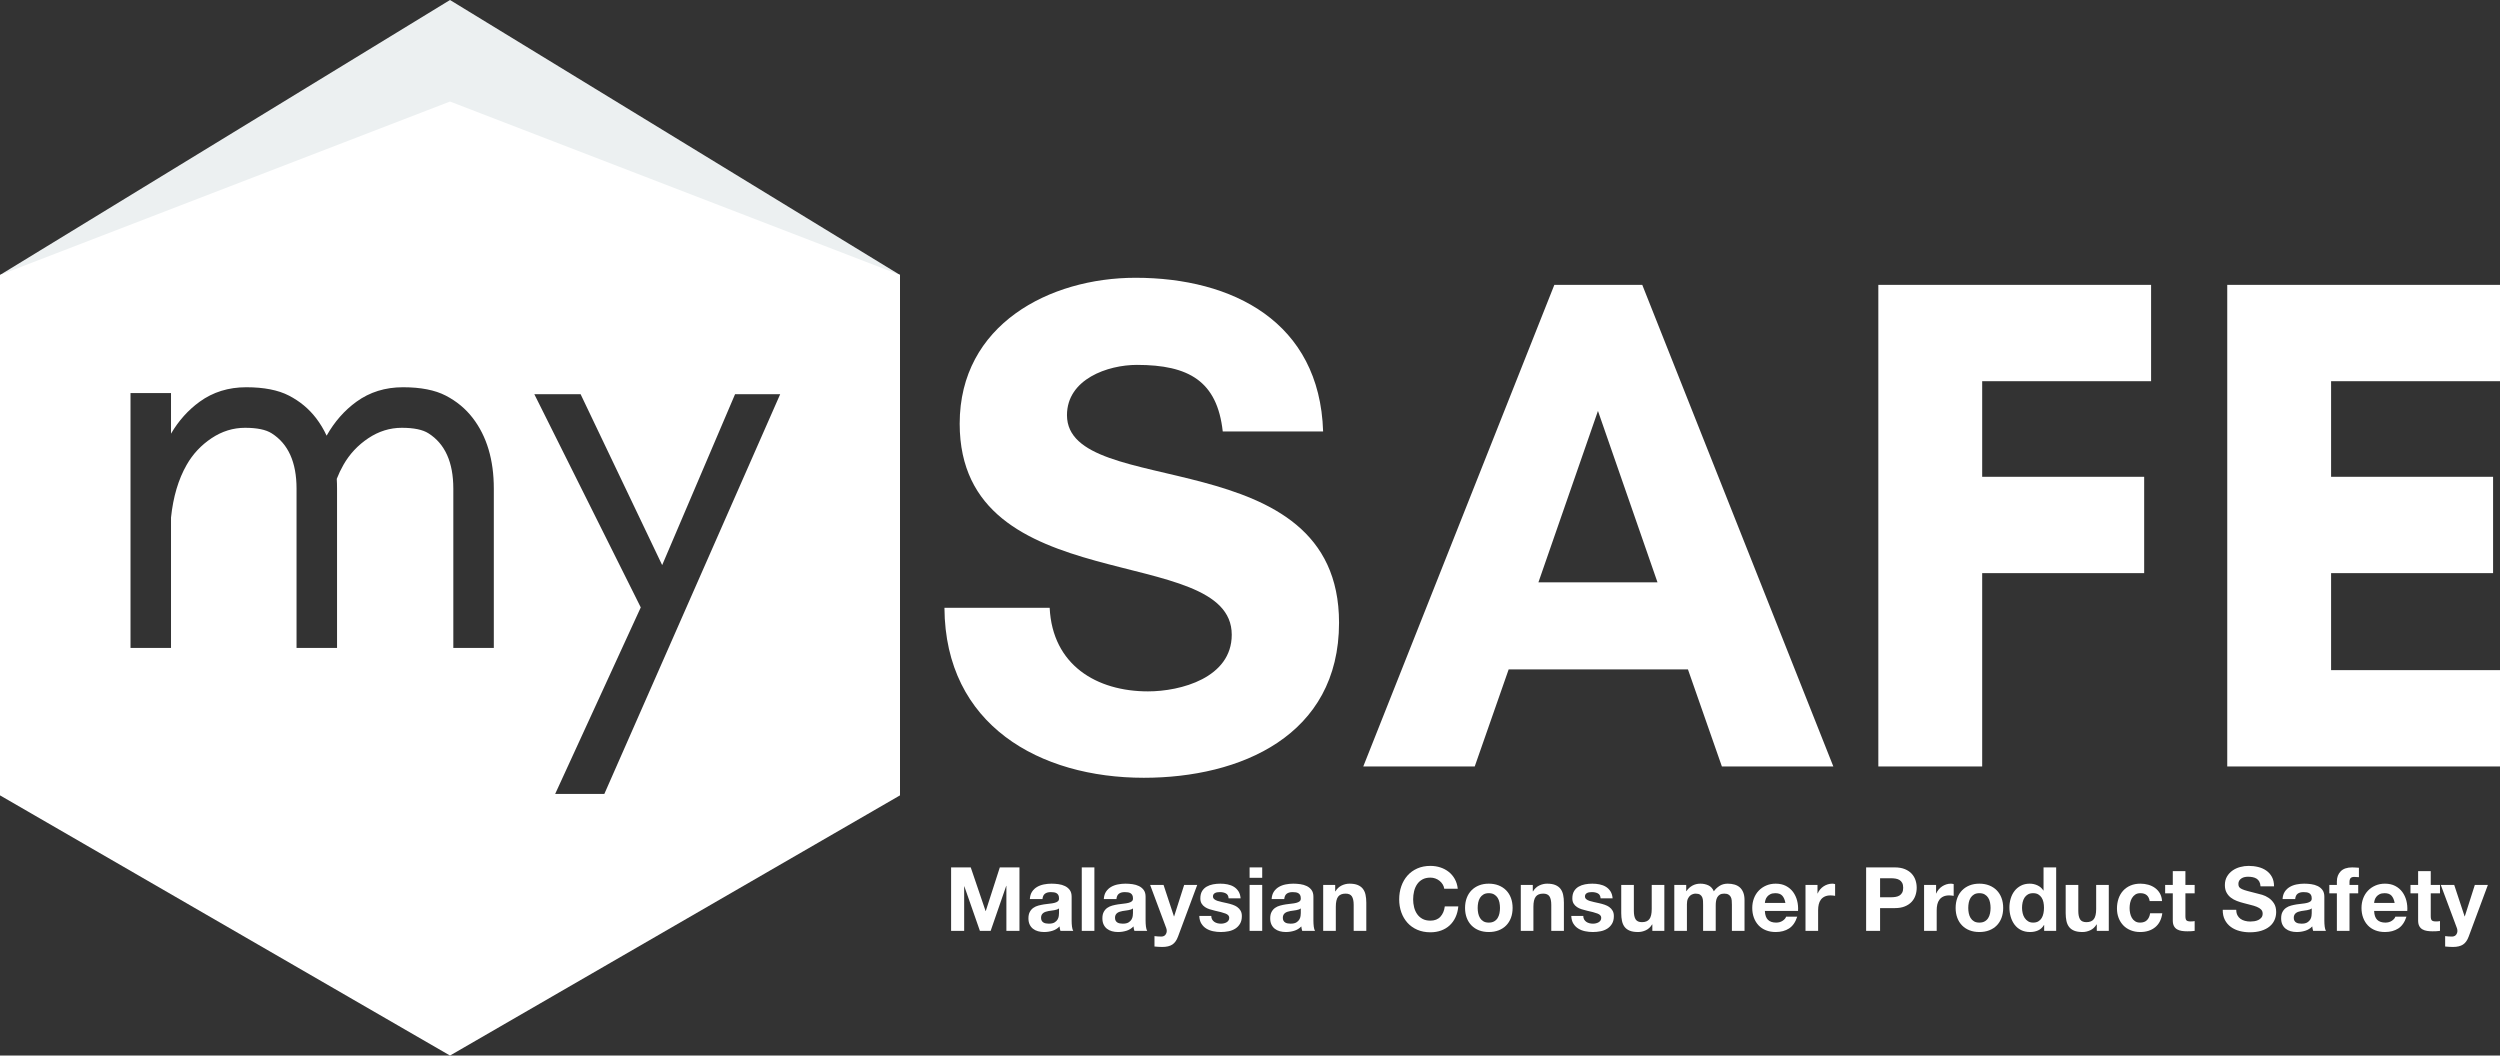
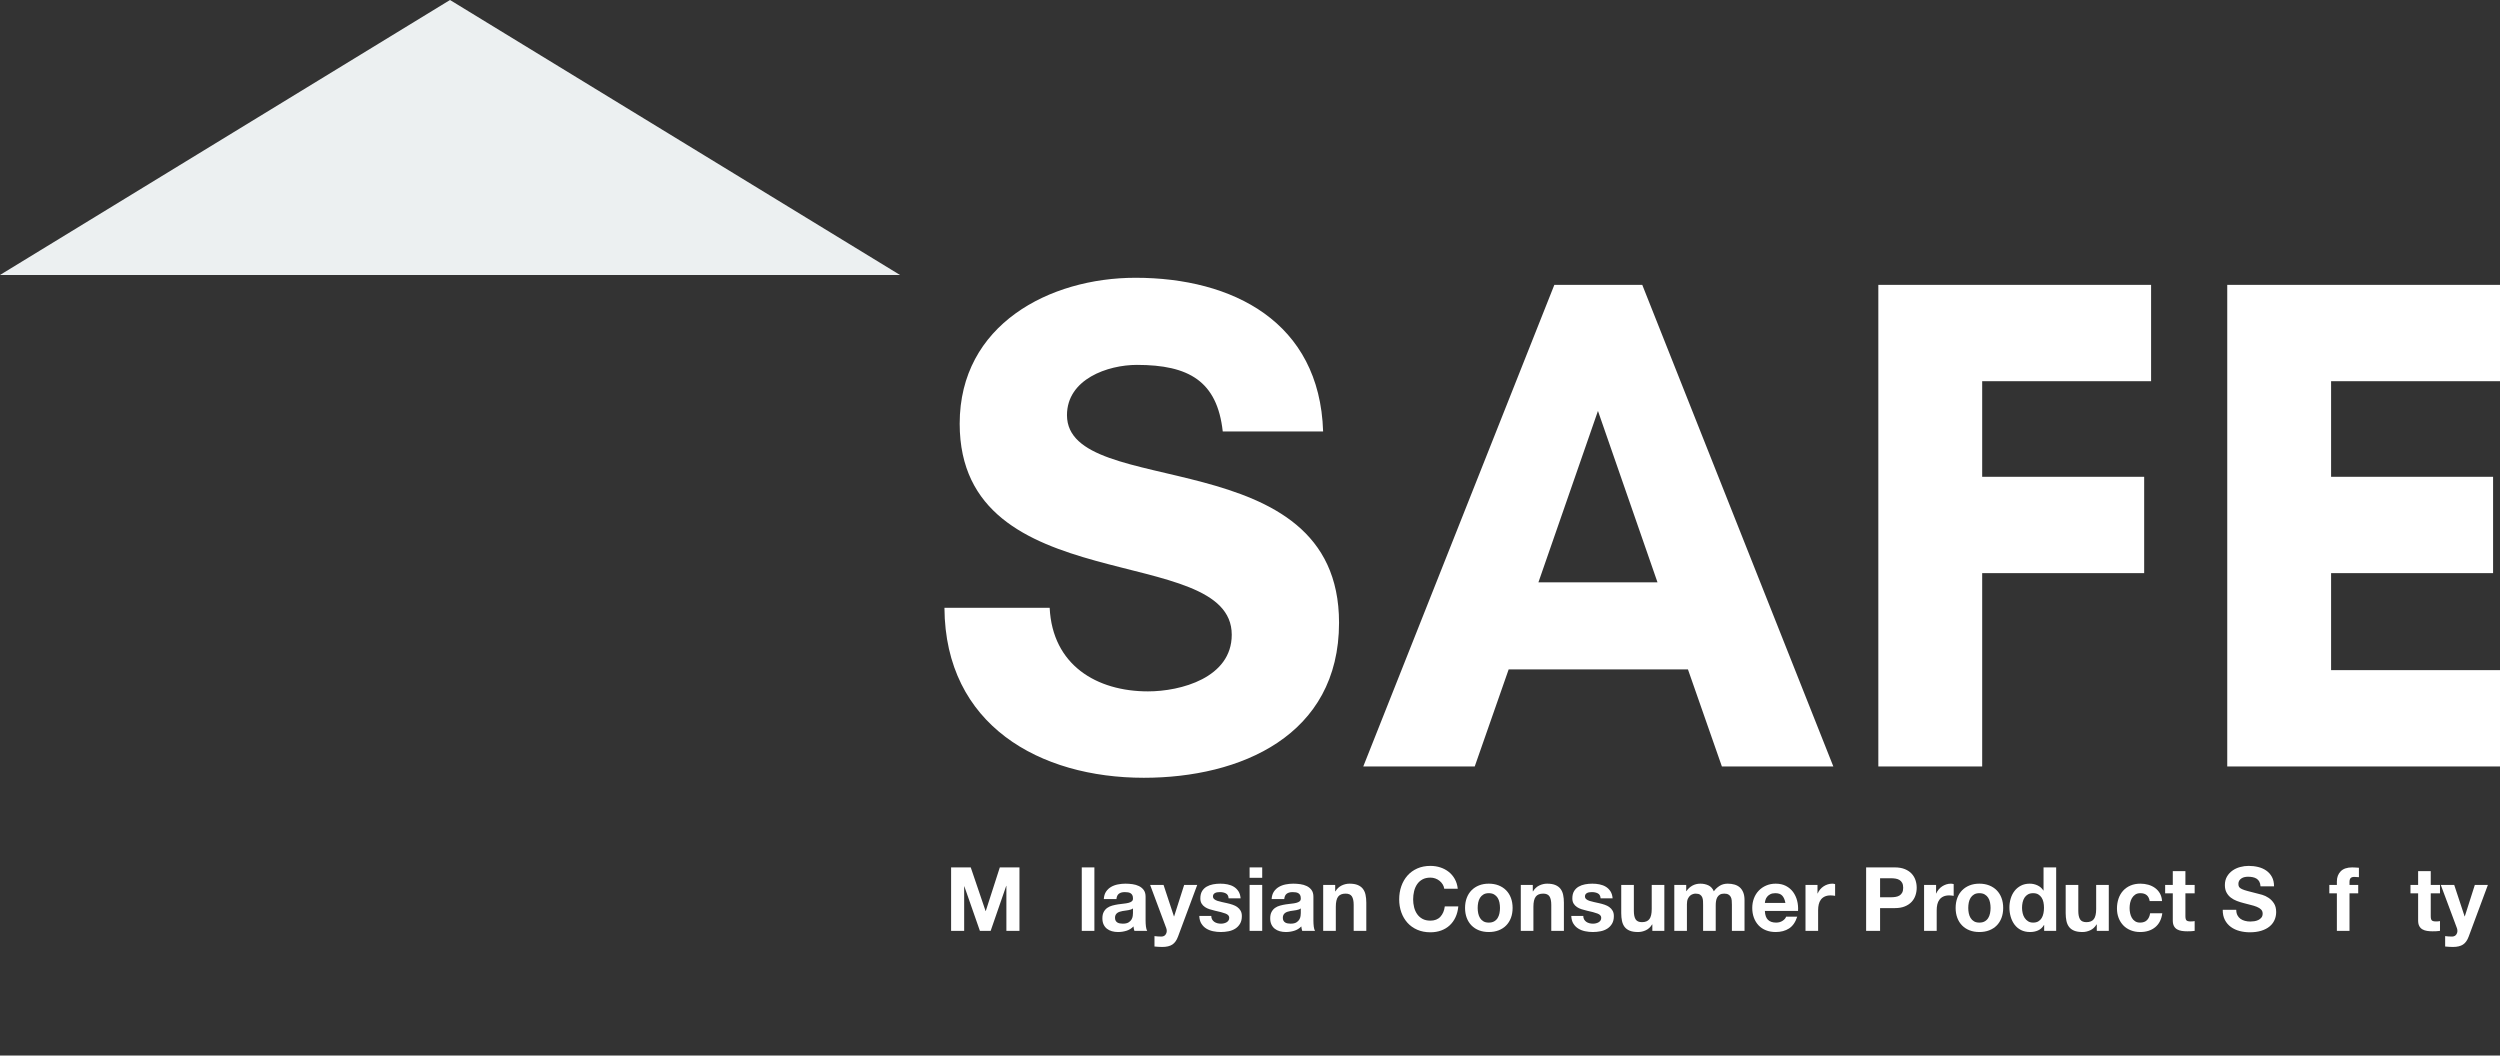
<svg xmlns="http://www.w3.org/2000/svg" width="225px" height="95px" viewBox="0 0 225 95" version="1.1">
  <rect x="0" y="0" width="225" height="95" fill="#333333" stroke="none" />
  <title>mysafe-short-dark</title>
  <g id="mysafe-short-dark" stroke="none" stroke-width="1" fill="none" fill-rule="evenodd">
    <g id="logo-1">
      <path d="M103.318,62.224 C98.707,62.224 94.72,59.865 94.47,54.703 L85,54.703 C85.062,65.283 93.598,70 102.944,70 C111.604,70 120.514,66.239 120.514,56.041 C120.514,39.533 96.028,45.078 96.028,37.365 C96.028,34.115 99.704,32.84 102.321,32.84 C106.994,32.84 109.548,34.306 110.047,38.831 L119.081,38.831 C118.769,28.952 110.919,25 102.196,25 C94.47,25 86.371,29.207 86.371,38.13 C86.371,54.129 110.857,48.711 110.857,57.125 C110.857,61.013 106.246,62.224 103.318,62.224 Z M149.174,52.408 L143.816,36.983 L138.458,52.408 L149.174,52.408 Z M165,68.98 L154.969,68.98 L151.916,60.248 L135.779,60.248 L132.726,68.98 L122.695,68.98 L139.891,25.637 L147.804,25.637 L165,68.98 Z M192.975,51.579 L192.975,42.911 L178.396,42.911 L178.396,34.306 L193.598,34.306 L193.598,25.637 L169.05,25.637 L169.05,68.98 L178.396,68.98 L178.396,51.579 L192.975,51.579 Z M225,60.312 L209.798,60.312 L209.798,51.579 L224.377,51.579 L224.377,42.911 L209.798,42.911 L209.798,34.306 L225,34.306 L225,25.637 L200.452,25.637 L200.452,68.98 L225,68.98 L225,60.312 Z" id="mySAFE-Copy-2" fill="#FFFFFF" />
      <g id="Group-5">
        <polygon id="Polygon" fill="#ECF0F1" points="40.5 0 81 24.748 0 24.748" />
-         <path d="M40.5,9.138 L81,24.748 L81,71.583 L40.5,95 L0,71.583 L0,24.748 L40.5,9.138 Z M52.254,35.478 L48.089,35.478 L57.669,54.667 L49.963,71.457 L54.389,71.457 L70.217,35.478 L66.156,35.478 L59.595,50.86 L52.254,35.478 Z M36.27,34.852 C34.673,34.852 33.276,35.287 32.078,36.156 C30.996,36.942 30.102,37.96 29.396,39.211 C29.131,38.637 28.811,38.106 28.434,37.616 C27.791,36.782 26.984,36.112 26.012,35.608 C25.041,35.104 23.756,34.852 22.16,34.852 C20.563,34.852 19.166,35.287 17.968,36.156 C16.938,36.903 16.079,37.861 15.391,39.03 L15.391,35.374 L11.746,35.374 L11.746,58.317 L15.391,58.317 L15.391,46.579 C15.586,44.72 16.054,43.14 16.797,41.84 C17.352,40.866 18.098,40.067 19.036,39.441 C19.973,38.815 20.979,38.502 22.055,38.502 C23.131,38.502 23.93,38.667 24.45,38.998 C25.943,39.944 26.689,41.604 26.689,43.977 L26.689,58.317 L30.334,58.317 L30.334,43.977 C30.334,43.677 30.326,43.383 30.309,43.096 C30.483,42.652 30.682,42.233 30.907,41.84 C31.462,40.866 32.208,40.067 33.146,39.441 C34.083,38.815 35.089,38.502 36.165,38.502 C37.242,38.502 38.04,38.667 38.561,38.998 C40.053,39.944 40.799,41.604 40.799,43.977 L40.799,58.317 L44.444,58.317 L44.444,43.977 C44.444,41.382 43.811,39.262 42.544,37.616 C41.902,36.782 41.094,36.112 40.123,35.608 C39.151,35.104 37.866,34.852 36.27,34.852 Z" id="Combined-Shape" fill="#FFFFFF" />
        <g id="Group-4" transform="translate(11.746, 34.696)" />
      </g>
      <g id="Malaysian-Consumer-P" transform="translate(85.599, 77.93)" fill="#FFFFFF" fill-rule="nonzero">
        <polygon id="Path" points="0 0.136 0 5.848 1.176 5.848 1.176 1.84 1.192 1.84 2.592 5.848 3.56 5.848 4.96 1.8 4.976 1.8 4.976 5.848 6.152 5.848 6.152 0.136 4.384 0.136 3.12 4.064 3.104 4.064 1.768 0.136" />
-         <path d="M7.088,2.984 C7.104,2.717 7.171,2.496 7.288,2.32 C7.405,2.144 7.555,2.003 7.736,1.896 C7.917,1.789 8.121,1.713 8.348,1.668 C8.575,1.623 8.803,1.6 9.032,1.6 C9.24,1.6 9.451,1.615 9.664,1.644 C9.877,1.673 10.072,1.731 10.248,1.816 C10.424,1.901 10.568,2.02 10.68,2.172 C10.792,2.324 10.848,2.525 10.848,2.776 L10.848,4.928 C10.848,5.115 10.859,5.293 10.88,5.464 C10.901,5.635 10.939,5.763 10.992,5.848 L9.84,5.848 C9.819,5.784 9.801,5.719 9.788,5.652 C9.775,5.585 9.765,5.517 9.76,5.448 C9.579,5.635 9.365,5.765 9.12,5.84 C8.875,5.915 8.624,5.952 8.368,5.952 C8.171,5.952 7.987,5.928 7.816,5.88 C7.645,5.832 7.496,5.757 7.368,5.656 C7.24,5.555 7.14,5.427 7.068,5.272 C6.996,5.117 6.96,4.933 6.96,4.72 C6.96,4.485 7.001,4.292 7.084,4.14 C7.167,3.988 7.273,3.867 7.404,3.776 C7.535,3.685 7.684,3.617 7.852,3.572 C8.02,3.527 8.189,3.491 8.36,3.464 C8.531,3.437 8.699,3.416 8.864,3.4 C9.029,3.384 9.176,3.36 9.304,3.328 C9.432,3.296 9.533,3.249 9.608,3.188 C9.683,3.127 9.717,3.037 9.712,2.92 C9.712,2.797 9.692,2.7 9.652,2.628 C9.612,2.556 9.559,2.5 9.492,2.46 C9.425,2.42 9.348,2.393 9.26,2.38 C9.172,2.367 9.077,2.36 8.976,2.36 C8.752,2.36 8.576,2.408 8.448,2.504 C8.32,2.6 8.245,2.76 8.224,2.984 L7.088,2.984 Z M9.712,3.824 C9.664,3.867 9.604,3.9 9.532,3.924 C9.46,3.948 9.383,3.968 9.3,3.984 C9.217,4 9.131,4.013 9.04,4.024 C8.949,4.035 8.859,4.048 8.768,4.064 C8.683,4.08 8.599,4.101 8.516,4.128 C8.433,4.155 8.361,4.191 8.3,4.236 C8.239,4.281 8.189,4.339 8.152,4.408 C8.115,4.477 8.096,4.565 8.096,4.672 C8.096,4.773 8.115,4.859 8.152,4.928 C8.189,4.997 8.24,5.052 8.304,5.092 C8.368,5.132 8.443,5.16 8.528,5.176 C8.613,5.192 8.701,5.2 8.792,5.2 C9.016,5.2 9.189,5.163 9.312,5.088 C9.435,5.013 9.525,4.924 9.584,4.82 C9.643,4.716 9.679,4.611 9.692,4.504 C9.705,4.397 9.712,4.312 9.712,4.248 L9.712,3.824 Z" id="Shape" />
        <polygon id="Path" points="11.76 0.136 11.76 5.848 12.896 5.848 12.896 0.136" />
        <path d="M13.744,2.984 C13.76,2.717 13.827,2.496 13.944,2.32 C14.061,2.144 14.211,2.003 14.392,1.896 C14.573,1.789 14.777,1.713 15.004,1.668 C15.231,1.623 15.459,1.6 15.688,1.6 C15.896,1.6 16.107,1.615 16.32,1.644 C16.533,1.673 16.728,1.731 16.904,1.816 C17.08,1.901 17.224,2.02 17.336,2.172 C17.448,2.324 17.504,2.525 17.504,2.776 L17.504,4.928 C17.504,5.115 17.515,5.293 17.536,5.464 C17.557,5.635 17.595,5.763 17.648,5.848 L16.496,5.848 C16.475,5.784 16.457,5.719 16.444,5.652 C16.431,5.585 16.421,5.517 16.416,5.448 C16.235,5.635 16.021,5.765 15.776,5.84 C15.531,5.915 15.28,5.952 15.024,5.952 C14.827,5.952 14.643,5.928 14.472,5.88 C14.301,5.832 14.152,5.757 14.024,5.656 C13.896,5.555 13.796,5.427 13.724,5.272 C13.652,5.117 13.616,4.933 13.616,4.72 C13.616,4.485 13.657,4.292 13.74,4.14 C13.823,3.988 13.929,3.867 14.06,3.776 C14.191,3.685 14.34,3.617 14.508,3.572 C14.676,3.527 14.845,3.491 15.016,3.464 C15.187,3.437 15.355,3.416 15.52,3.4 C15.685,3.384 15.832,3.36 15.96,3.328 C16.088,3.296 16.189,3.249 16.264,3.188 C16.339,3.127 16.373,3.037 16.368,2.92 C16.368,2.797 16.348,2.7 16.308,2.628 C16.268,2.556 16.215,2.5 16.148,2.46 C16.081,2.42 16.004,2.393 15.916,2.38 C15.828,2.367 15.733,2.36 15.632,2.36 C15.408,2.36 15.232,2.408 15.104,2.504 C14.976,2.6 14.901,2.76 14.88,2.984 L13.744,2.984 Z M16.368,3.824 C16.32,3.867 16.26,3.9 16.188,3.924 C16.116,3.948 16.039,3.968 15.956,3.984 C15.873,4 15.787,4.013 15.696,4.024 C15.605,4.035 15.515,4.048 15.424,4.064 C15.339,4.08 15.255,4.101 15.172,4.128 C15.089,4.155 15.017,4.191 14.956,4.236 C14.895,4.281 14.845,4.339 14.808,4.408 C14.771,4.477 14.752,4.565 14.752,4.672 C14.752,4.773 14.771,4.859 14.808,4.928 C14.845,4.997 14.896,5.052 14.96,5.092 C15.024,5.132 15.099,5.16 15.184,5.176 C15.269,5.192 15.357,5.2 15.448,5.2 C15.672,5.2 15.845,5.163 15.968,5.088 C16.091,5.013 16.181,4.924 16.24,4.82 C16.299,4.716 16.335,4.611 16.348,4.504 C16.361,4.397 16.368,4.312 16.368,4.248 L16.368,3.824 Z" id="Shape" />
        <path d="M20.424,6.36 L22.152,1.712 L20.976,1.712 L20.072,4.544 L20.056,4.544 L19.12,1.712 L17.912,1.712 L19.36,5.592 C19.392,5.672 19.408,5.757 19.408,5.848 C19.408,5.971 19.372,6.083 19.3,6.184 C19.228,6.285 19.117,6.344 18.968,6.36 C18.856,6.365 18.744,6.363 18.632,6.352 C18.52,6.341 18.411,6.331 18.304,6.32 L18.304,7.256 C18.421,7.267 18.537,7.276 18.652,7.284 C18.767,7.292 18.883,7.296 19,7.296 C19.389,7.296 19.693,7.224 19.912,7.08 C20.131,6.936 20.301,6.696 20.424,6.36 Z" id="Path" />
        <path d="M23.416,4.504 L22.336,4.504 C22.347,4.781 22.409,5.012 22.524,5.196 C22.639,5.38 22.785,5.528 22.964,5.64 C23.143,5.752 23.347,5.832 23.576,5.88 C23.805,5.928 24.04,5.952 24.28,5.952 C24.515,5.952 24.745,5.929 24.972,5.884 C25.199,5.839 25.4,5.76 25.576,5.648 C25.752,5.536 25.895,5.388 26.004,5.204 C26.113,5.02 26.168,4.792 26.168,4.52 C26.168,4.328 26.131,4.167 26.056,4.036 C25.981,3.905 25.883,3.796 25.76,3.708 C25.637,3.62 25.497,3.549 25.34,3.496 C25.183,3.443 25.021,3.397 24.856,3.36 C24.696,3.323 24.539,3.288 24.384,3.256 C24.229,3.224 24.092,3.188 23.972,3.148 C23.852,3.108 23.755,3.056 23.68,2.992 C23.605,2.928 23.568,2.845 23.568,2.744 C23.568,2.659 23.589,2.591 23.632,2.54 C23.675,2.489 23.727,2.451 23.788,2.424 C23.849,2.397 23.917,2.38 23.992,2.372 C24.067,2.364 24.136,2.36 24.2,2.36 C24.403,2.36 24.579,2.399 24.728,2.476 C24.877,2.553 24.96,2.701 24.976,2.92 L26.056,2.92 C26.035,2.664 25.969,2.452 25.86,2.284 C25.751,2.116 25.613,1.981 25.448,1.88 C25.283,1.779 25.095,1.707 24.884,1.664 C24.673,1.621 24.456,1.6 24.232,1.6 C24.008,1.6 23.789,1.62 23.576,1.66 C23.363,1.7 23.171,1.769 23,1.868 C22.829,1.967 22.692,2.101 22.588,2.272 C22.484,2.443 22.432,2.661 22.432,2.928 C22.432,3.109 22.469,3.263 22.544,3.388 C22.619,3.513 22.717,3.617 22.84,3.7 C22.963,3.783 23.103,3.849 23.26,3.9 C23.417,3.951 23.579,3.995 23.744,4.032 C24.149,4.117 24.465,4.203 24.692,4.288 C24.919,4.373 25.032,4.501 25.032,4.672 C25.032,4.773 25.008,4.857 24.96,4.924 C24.912,4.991 24.852,5.044 24.78,5.084 C24.708,5.124 24.628,5.153 24.54,5.172 C24.452,5.191 24.368,5.2 24.288,5.2 C24.176,5.2 24.068,5.187 23.964,5.16 C23.86,5.133 23.768,5.092 23.688,5.036 C23.608,4.98 23.543,4.908 23.492,4.82 C23.441,4.732 23.416,4.627 23.416,4.504 Z" id="Path" />
        <path d="M28,1.072 L28,0.136 L26.864,0.136 L26.864,1.072 L28,1.072 Z M26.864,1.712 L26.864,5.848 L28,5.848 L28,1.712 L26.864,1.712 Z" id="Shape" />
        <path d="M28.848,2.984 C28.864,2.717 28.931,2.496 29.048,2.32 C29.165,2.144 29.315,2.003 29.496,1.896 C29.677,1.789 29.881,1.713 30.108,1.668 C30.335,1.623 30.563,1.6 30.792,1.6 C31,1.6 31.211,1.615 31.424,1.644 C31.637,1.673 31.832,1.731 32.008,1.816 C32.184,1.901 32.328,2.02 32.44,2.172 C32.552,2.324 32.608,2.525 32.608,2.776 L32.608,4.928 C32.608,5.115 32.619,5.293 32.64,5.464 C32.661,5.635 32.699,5.763 32.752,5.848 L31.6,5.848 C31.579,5.784 31.561,5.719 31.548,5.652 C31.535,5.585 31.525,5.517 31.52,5.448 C31.339,5.635 31.125,5.765 30.88,5.84 C30.635,5.915 30.384,5.952 30.128,5.952 C29.931,5.952 29.747,5.928 29.576,5.88 C29.405,5.832 29.256,5.757 29.128,5.656 C29,5.555 28.9,5.427 28.828,5.272 C28.756,5.117 28.72,4.933 28.72,4.72 C28.72,4.485 28.761,4.292 28.844,4.14 C28.927,3.988 29.033,3.867 29.164,3.776 C29.295,3.685 29.444,3.617 29.612,3.572 C29.78,3.527 29.949,3.491 30.12,3.464 C30.291,3.437 30.459,3.416 30.624,3.4 C30.789,3.384 30.936,3.36 31.064,3.328 C31.192,3.296 31.293,3.249 31.368,3.188 C31.443,3.127 31.477,3.037 31.472,2.92 C31.472,2.797 31.452,2.7 31.412,2.628 C31.372,2.556 31.319,2.5 31.252,2.46 C31.185,2.42 31.108,2.393 31.02,2.38 C30.932,2.367 30.837,2.36 30.736,2.36 C30.512,2.36 30.336,2.408 30.208,2.504 C30.08,2.6 30.005,2.76 29.984,2.984 L28.848,2.984 Z M31.472,3.824 C31.424,3.867 31.364,3.9 31.292,3.924 C31.22,3.948 31.143,3.968 31.06,3.984 C30.977,4 30.891,4.013 30.8,4.024 C30.709,4.035 30.619,4.048 30.528,4.064 C30.443,4.08 30.359,4.101 30.276,4.128 C30.193,4.155 30.121,4.191 30.06,4.236 C29.999,4.281 29.949,4.339 29.912,4.408 C29.875,4.477 29.856,4.565 29.856,4.672 C29.856,4.773 29.875,4.859 29.912,4.928 C29.949,4.997 30,5.052 30.064,5.092 C30.128,5.132 30.203,5.16 30.288,5.176 C30.373,5.192 30.461,5.2 30.552,5.2 C30.776,5.2 30.949,5.163 31.072,5.088 C31.195,5.013 31.285,4.924 31.344,4.82 C31.403,4.716 31.439,4.611 31.452,4.504 C31.465,4.397 31.472,4.312 31.472,4.248 L31.472,3.824 Z" id="Shape" />
        <path d="M33.488,1.712 L33.488,5.848 L34.624,5.848 L34.624,3.68 C34.624,3.259 34.693,2.956 34.832,2.772 C34.971,2.588 35.195,2.496 35.504,2.496 C35.776,2.496 35.965,2.58 36.072,2.748 C36.179,2.916 36.232,3.171 36.232,3.512 L36.232,5.848 L37.368,5.848 L37.368,3.304 C37.368,3.048 37.345,2.815 37.3,2.604 C37.255,2.393 37.176,2.215 37.064,2.068 C36.952,1.921 36.799,1.807 36.604,1.724 C36.409,1.641 36.16,1.6 35.856,1.6 C35.616,1.6 35.381,1.655 35.152,1.764 C34.923,1.873 34.736,2.048 34.592,2.288 L34.568,2.288 L34.568,1.712 L33.488,1.712 Z" id="Path" />
        <path d="M44.384,2.056 L45.6,2.056 C45.563,1.725 45.472,1.432 45.328,1.176 C45.184,0.92 45.001,0.705 44.78,0.532 C44.559,0.359 44.308,0.227 44.028,0.136 C43.748,0.045 43.451,-1.42108547e-14 43.136,-1.42108547e-14 C42.699,-1.42108547e-14 42.305,0.077 41.956,0.232 C41.607,0.387 41.312,0.6 41.072,0.872 C40.832,1.144 40.648,1.463 40.52,1.828 C40.392,2.193 40.328,2.589 40.328,3.016 C40.328,3.432 40.392,3.82 40.52,4.18 C40.648,4.54 40.832,4.853 41.072,5.12 C41.312,5.387 41.607,5.596 41.956,5.748 C42.305,5.9 42.699,5.976 43.136,5.976 C43.488,5.976 43.811,5.923 44.104,5.816 C44.397,5.709 44.653,5.555 44.872,5.352 C45.091,5.149 45.267,4.904 45.4,4.616 C45.533,4.328 45.616,4.005 45.648,3.648 L44.432,3.648 C44.384,4.032 44.252,4.341 44.036,4.576 C43.82,4.811 43.52,4.928 43.136,4.928 C42.853,4.928 42.613,4.873 42.416,4.764 C42.219,4.655 42.059,4.509 41.936,4.328 C41.813,4.147 41.724,3.943 41.668,3.716 C41.612,3.489 41.584,3.256 41.584,3.016 C41.584,2.765 41.612,2.523 41.668,2.288 C41.724,2.053 41.813,1.844 41.936,1.66 C42.059,1.476 42.219,1.329 42.416,1.22 C42.613,1.111 42.853,1.056 43.136,1.056 C43.291,1.056 43.439,1.081 43.58,1.132 C43.721,1.183 43.848,1.253 43.96,1.344 C44.072,1.435 44.165,1.54 44.24,1.66 C44.315,1.78 44.363,1.912 44.384,2.056 Z" id="Path" />
        <path d="M47.392,3.784 C47.392,3.619 47.408,3.456 47.44,3.296 C47.472,3.136 47.527,2.995 47.604,2.872 C47.681,2.749 47.784,2.649 47.912,2.572 C48.04,2.495 48.2,2.456 48.392,2.456 C48.584,2.456 48.745,2.495 48.876,2.572 C49.007,2.649 49.111,2.749 49.188,2.872 C49.265,2.995 49.32,3.136 49.352,3.296 C49.384,3.456 49.4,3.619 49.4,3.784 C49.4,3.949 49.384,4.111 49.352,4.268 C49.32,4.425 49.265,4.567 49.188,4.692 C49.111,4.817 49.007,4.917 48.876,4.992 C48.745,5.067 48.584,5.104 48.392,5.104 C48.2,5.104 48.04,5.067 47.912,4.992 C47.784,4.917 47.681,4.817 47.604,4.692 C47.527,4.567 47.472,4.425 47.44,4.268 C47.408,4.111 47.392,3.949 47.392,3.784 Z M46.256,3.784 C46.256,4.115 46.307,4.413 46.408,4.68 C46.509,4.947 46.653,5.175 46.84,5.364 C47.027,5.553 47.251,5.699 47.512,5.8 C47.773,5.901 48.067,5.952 48.392,5.952 C48.717,5.952 49.012,5.901 49.276,5.8 C49.54,5.699 49.765,5.553 49.952,5.364 C50.139,5.175 50.283,4.947 50.384,4.68 C50.485,4.413 50.536,4.115 50.536,3.784 C50.536,3.453 50.485,3.153 50.384,2.884 C50.283,2.615 50.139,2.385 49.952,2.196 C49.765,2.007 49.54,1.86 49.276,1.756 C49.012,1.652 48.717,1.6 48.392,1.6 C48.067,1.6 47.773,1.652 47.512,1.756 C47.251,1.86 47.027,2.007 46.84,2.196 C46.653,2.385 46.509,2.615 46.408,2.884 C46.307,3.153 46.256,3.453 46.256,3.784 Z" id="Shape" />
        <path d="M51.272,1.712 L51.272,5.848 L52.408,5.848 L52.408,3.68 C52.408,3.259 52.477,2.956 52.616,2.772 C52.755,2.588 52.979,2.496 53.288,2.496 C53.56,2.496 53.749,2.58 53.856,2.748 C53.963,2.916 54.016,3.171 54.016,3.512 L54.016,5.848 L55.152,5.848 L55.152,3.304 C55.152,3.048 55.129,2.815 55.084,2.604 C55.039,2.393 54.96,2.215 54.848,2.068 C54.736,1.921 54.583,1.807 54.388,1.724 C54.193,1.641 53.944,1.6 53.64,1.6 C53.4,1.6 53.165,1.655 52.936,1.764 C52.707,1.873 52.52,2.048 52.376,2.288 L52.352,2.288 L52.352,1.712 L51.272,1.712 Z" id="Path" />
        <path d="M56.896,4.504 L55.816,4.504 C55.827,4.781 55.889,5.012 56.004,5.196 C56.119,5.38 56.265,5.528 56.444,5.64 C56.623,5.752 56.827,5.832 57.056,5.88 C57.285,5.928 57.52,5.952 57.76,5.952 C57.995,5.952 58.225,5.929 58.452,5.884 C58.679,5.839 58.88,5.76 59.056,5.648 C59.232,5.536 59.375,5.388 59.484,5.204 C59.593,5.02 59.648,4.792 59.648,4.52 C59.648,4.328 59.611,4.167 59.536,4.036 C59.461,3.905 59.363,3.796 59.24,3.708 C59.117,3.62 58.977,3.549 58.82,3.496 C58.663,3.443 58.501,3.397 58.336,3.36 C58.176,3.323 58.019,3.288 57.864,3.256 C57.709,3.224 57.572,3.188 57.452,3.148 C57.332,3.108 57.235,3.056 57.16,2.992 C57.085,2.928 57.048,2.845 57.048,2.744 C57.048,2.659 57.069,2.591 57.112,2.54 C57.155,2.489 57.207,2.451 57.268,2.424 C57.329,2.397 57.397,2.38 57.472,2.372 C57.547,2.364 57.616,2.36 57.68,2.36 C57.883,2.36 58.059,2.399 58.208,2.476 C58.357,2.553 58.44,2.701 58.456,2.92 L59.536,2.92 C59.515,2.664 59.449,2.452 59.34,2.284 C59.231,2.116 59.093,1.981 58.928,1.88 C58.763,1.779 58.575,1.707 58.364,1.664 C58.153,1.621 57.936,1.6 57.712,1.6 C57.488,1.6 57.269,1.62 57.056,1.66 C56.843,1.7 56.651,1.769 56.48,1.868 C56.309,1.967 56.172,2.101 56.068,2.272 C55.964,2.443 55.912,2.661 55.912,2.928 C55.912,3.109 55.949,3.263 56.024,3.388 C56.099,3.513 56.197,3.617 56.32,3.7 C56.443,3.783 56.583,3.849 56.74,3.9 C56.897,3.951 57.059,3.995 57.224,4.032 C57.629,4.117 57.945,4.203 58.172,4.288 C58.399,4.373 58.512,4.501 58.512,4.672 C58.512,4.773 58.488,4.857 58.44,4.924 C58.392,4.991 58.332,5.044 58.26,5.084 C58.188,5.124 58.108,5.153 58.02,5.172 C57.932,5.191 57.848,5.2 57.768,5.2 C57.656,5.2 57.548,5.187 57.444,5.16 C57.34,5.133 57.248,5.092 57.168,5.036 C57.088,4.98 57.023,4.908 56.972,4.82 C56.921,4.732 56.896,4.627 56.896,4.504 Z" id="Path" />
        <path d="M64.192,5.848 L64.192,1.712 L63.056,1.712 L63.056,3.88 C63.056,4.301 62.987,4.604 62.848,4.788 C62.709,4.972 62.485,5.064 62.176,5.064 C61.904,5.064 61.715,4.98 61.608,4.812 C61.501,4.644 61.448,4.389 61.448,4.048 L61.448,1.712 L60.312,1.712 L60.312,4.256 C60.312,4.512 60.335,4.745 60.38,4.956 C60.425,5.167 60.504,5.345 60.616,5.492 C60.728,5.639 60.881,5.752 61.076,5.832 C61.271,5.912 61.52,5.952 61.824,5.952 C62.064,5.952 62.299,5.899 62.528,5.792 C62.757,5.685 62.944,5.512 63.088,5.272 L63.112,5.272 L63.112,5.848 L64.192,5.848 Z" id="Path" />
        <path d="M65.088,1.712 L65.088,5.848 L66.224,5.848 L66.224,3.448 C66.224,3.245 66.253,3.081 66.312,2.956 C66.371,2.831 66.441,2.735 66.524,2.668 C66.607,2.601 66.692,2.556 66.78,2.532 C66.868,2.508 66.939,2.496 66.992,2.496 C67.173,2.496 67.311,2.527 67.404,2.588 C67.497,2.649 67.564,2.731 67.604,2.832 C67.644,2.933 67.667,3.044 67.672,3.164 C67.677,3.284 67.68,3.405 67.68,3.528 L67.68,5.848 L68.816,5.848 L68.816,3.544 C68.816,3.416 68.825,3.289 68.844,3.164 C68.863,3.039 68.9,2.927 68.956,2.828 C69.012,2.729 69.089,2.649 69.188,2.588 C69.287,2.527 69.416,2.496 69.576,2.496 C69.736,2.496 69.863,2.523 69.956,2.576 C70.049,2.629 70.12,2.701 70.168,2.792 C70.216,2.883 70.245,2.989 70.256,3.112 C70.267,3.235 70.272,3.365 70.272,3.504 L70.272,5.848 L71.408,5.848 L71.408,3.08 C71.408,2.813 71.371,2.585 71.296,2.396 C71.221,2.207 71.117,2.053 70.984,1.936 C70.851,1.819 70.691,1.733 70.504,1.68 C70.317,1.627 70.115,1.6 69.896,1.6 C69.608,1.6 69.359,1.669 69.148,1.808 C68.937,1.947 68.771,2.107 68.648,2.288 C68.536,2.032 68.372,1.853 68.156,1.752 C67.94,1.651 67.701,1.6 67.44,1.6 C67.168,1.6 66.927,1.659 66.716,1.776 C66.505,1.893 66.325,2.059 66.176,2.272 L66.16,2.272 L66.16,1.712 L65.088,1.712 Z" id="Path" />
        <path d="M75.088,3.336 L73.24,3.336 C73.245,3.256 73.263,3.165 73.292,3.064 C73.321,2.963 73.372,2.867 73.444,2.776 C73.516,2.685 73.612,2.609 73.732,2.548 C73.852,2.487 74.003,2.456 74.184,2.456 C74.461,2.456 74.668,2.531 74.804,2.68 C74.94,2.829 75.035,3.048 75.088,3.336 Z M73.24,4.056 L76.224,4.056 C76.245,3.736 76.219,3.429 76.144,3.136 C76.069,2.843 75.948,2.581 75.78,2.352 C75.612,2.123 75.397,1.94 75.136,1.804 C74.875,1.668 74.568,1.6 74.216,1.6 C73.901,1.6 73.615,1.656 73.356,1.768 C73.097,1.88 72.875,2.033 72.688,2.228 C72.501,2.423 72.357,2.653 72.256,2.92 C72.155,3.187 72.104,3.475 72.104,3.784 C72.104,4.104 72.153,4.397 72.252,4.664 C72.351,4.931 72.491,5.16 72.672,5.352 C72.853,5.544 73.075,5.692 73.336,5.796 C73.597,5.9 73.891,5.952 74.216,5.952 C74.685,5.952 75.085,5.845 75.416,5.632 C75.747,5.419 75.992,5.064 76.152,4.568 L75.152,4.568 C75.115,4.696 75.013,4.817 74.848,4.932 C74.683,5.047 74.485,5.104 74.256,5.104 C73.936,5.104 73.691,5.021 73.52,4.856 C73.349,4.691 73.256,4.424 73.24,4.056 Z" id="Shape" />
        <path d="M76.896,1.712 L76.896,5.848 L78.032,5.848 L78.032,3.984 C78.032,3.797 78.051,3.624 78.088,3.464 C78.125,3.304 78.188,3.164 78.276,3.044 C78.364,2.924 78.48,2.829 78.624,2.76 C78.768,2.691 78.944,2.656 79.152,2.656 C79.221,2.656 79.293,2.66 79.368,2.668 C79.443,2.676 79.507,2.685 79.56,2.696 L79.56,1.64 C79.469,1.613 79.387,1.6 79.312,1.6 C79.168,1.6 79.029,1.621 78.896,1.664 C78.763,1.707 78.637,1.767 78.52,1.844 C78.403,1.921 78.299,2.015 78.208,2.124 C78.117,2.233 78.045,2.352 77.992,2.48 L77.976,2.48 L77.976,1.712 L76.896,1.712 Z" id="Path" />
        <path d="M83.608,2.824 L83.608,1.112 L84.584,1.112 C84.728,1.112 84.867,1.123 85,1.144 C85.133,1.165 85.251,1.207 85.352,1.268 C85.453,1.329 85.535,1.416 85.596,1.528 C85.657,1.64 85.688,1.787 85.688,1.968 C85.688,2.149 85.657,2.296 85.596,2.408 C85.535,2.52 85.453,2.607 85.352,2.668 C85.251,2.729 85.133,2.771 85,2.792 C84.867,2.813 84.728,2.824 84.584,2.824 L83.608,2.824 Z M82.352,0.136 L82.352,5.848 L83.608,5.848 L83.608,3.8 L84.928,3.8 C85.285,3.8 85.589,3.748 85.84,3.644 C86.091,3.54 86.295,3.403 86.452,3.232 C86.609,3.061 86.724,2.865 86.796,2.644 C86.868,2.423 86.904,2.197 86.904,1.968 C86.904,1.733 86.868,1.507 86.796,1.288 C86.724,1.069 86.609,0.875 86.452,0.704 C86.295,0.533 86.091,0.396 85.84,0.292 C85.589,0.188 85.285,0.136 84.928,0.136 L82.352,0.136 Z" id="Shape" />
        <path d="M87.568,1.712 L87.568,5.848 L88.704,5.848 L88.704,3.984 C88.704,3.797 88.723,3.624 88.76,3.464 C88.797,3.304 88.86,3.164 88.948,3.044 C89.036,2.924 89.152,2.829 89.296,2.76 C89.44,2.691 89.616,2.656 89.824,2.656 C89.893,2.656 89.965,2.66 90.04,2.668 C90.115,2.676 90.179,2.685 90.232,2.696 L90.232,1.64 C90.141,1.613 90.059,1.6 89.984,1.6 C89.84,1.6 89.701,1.621 89.568,1.664 C89.435,1.707 89.309,1.767 89.192,1.844 C89.075,1.921 88.971,2.015 88.88,2.124 C88.789,2.233 88.717,2.352 88.664,2.48 L88.648,2.48 L88.648,1.712 L87.568,1.712 Z" id="Path" />
        <path d="M91.544,3.784 C91.544,3.619 91.56,3.456 91.592,3.296 C91.624,3.136 91.679,2.995 91.756,2.872 C91.833,2.749 91.936,2.649 92.064,2.572 C92.192,2.495 92.352,2.456 92.544,2.456 C92.736,2.456 92.897,2.495 93.028,2.572 C93.159,2.649 93.263,2.749 93.34,2.872 C93.417,2.995 93.472,3.136 93.504,3.296 C93.536,3.456 93.552,3.619 93.552,3.784 C93.552,3.949 93.536,4.111 93.504,4.268 C93.472,4.425 93.417,4.567 93.34,4.692 C93.263,4.817 93.159,4.917 93.028,4.992 C92.897,5.067 92.736,5.104 92.544,5.104 C92.352,5.104 92.192,5.067 92.064,4.992 C91.936,4.917 91.833,4.817 91.756,4.692 C91.679,4.567 91.624,4.425 91.592,4.268 C91.56,4.111 91.544,3.949 91.544,3.784 Z M90.408,3.784 C90.408,4.115 90.459,4.413 90.56,4.68 C90.661,4.947 90.805,5.175 90.992,5.364 C91.179,5.553 91.403,5.699 91.664,5.8 C91.925,5.901 92.219,5.952 92.544,5.952 C92.869,5.952 93.164,5.901 93.428,5.8 C93.692,5.699 93.917,5.553 94.104,5.364 C94.291,5.175 94.435,4.947 94.536,4.68 C94.637,4.413 94.688,4.115 94.688,3.784 C94.688,3.453 94.637,3.153 94.536,2.884 C94.435,2.615 94.291,2.385 94.104,2.196 C93.917,2.007 93.692,1.86 93.428,1.756 C93.164,1.652 92.869,1.6 92.544,1.6 C92.219,1.6 91.925,1.652 91.664,1.756 C91.403,1.86 91.179,2.007 90.992,2.196 C90.805,2.385 90.661,2.615 90.56,2.884 C90.459,3.153 90.408,3.453 90.408,3.784 Z" id="Shape" />
        <path d="M98.36,3.768 C98.36,3.939 98.344,4.104 98.312,4.264 C98.28,4.424 98.227,4.567 98.152,4.692 C98.077,4.817 97.977,4.917 97.852,4.992 C97.727,5.067 97.571,5.104 97.384,5.104 C97.208,5.104 97.057,5.065 96.932,4.988 C96.807,4.911 96.703,4.809 96.62,4.684 C96.537,4.559 96.477,4.416 96.44,4.256 C96.403,4.096 96.384,3.936 96.384,3.776 C96.384,3.605 96.401,3.441 96.436,3.284 C96.471,3.127 96.527,2.987 96.604,2.864 C96.681,2.741 96.784,2.643 96.912,2.568 C97.04,2.493 97.197,2.456 97.384,2.456 C97.571,2.456 97.725,2.493 97.848,2.568 C97.971,2.643 98.071,2.74 98.148,2.86 C98.225,2.98 98.28,3.119 98.312,3.276 C98.344,3.433 98.36,3.597 98.36,3.768 Z M98.376,5.32 L98.376,5.848 L99.456,5.848 L99.456,0.136 L98.32,0.136 L98.32,2.216 L98.304,2.216 C98.176,2.013 98.001,1.86 97.78,1.756 C97.559,1.652 97.325,1.6 97.08,1.6 C96.776,1.6 96.509,1.66 96.28,1.78 C96.051,1.9 95.86,2.059 95.708,2.256 C95.556,2.453 95.441,2.681 95.364,2.94 C95.287,3.199 95.248,3.467 95.248,3.744 C95.248,4.032 95.287,4.309 95.364,4.576 C95.441,4.843 95.556,5.079 95.708,5.284 C95.86,5.489 96.053,5.652 96.288,5.772 C96.523,5.892 96.795,5.952 97.104,5.952 C97.376,5.952 97.62,5.903 97.836,5.804 C98.052,5.705 98.227,5.544 98.36,5.32 L98.376,5.32 Z" id="Shape" />
        <path d="M104.192,5.848 L104.192,1.712 L103.056,1.712 L103.056,3.88 C103.056,4.301 102.987,4.604 102.848,4.788 C102.709,4.972 102.485,5.064 102.176,5.064 C101.904,5.064 101.715,4.98 101.608,4.812 C101.501,4.644 101.448,4.389 101.448,4.048 L101.448,1.712 L100.312,1.712 L100.312,4.256 C100.312,4.512 100.335,4.745 100.38,4.956 C100.425,5.167 100.504,5.345 100.616,5.492 C100.728,5.639 100.881,5.752 101.076,5.832 C101.271,5.912 101.52,5.952 101.824,5.952 C102.064,5.952 102.299,5.899 102.528,5.792 C102.757,5.685 102.944,5.512 103.088,5.272 L103.112,5.272 L103.112,5.848 L104.192,5.848 Z" id="Path" />
        <path d="M107.872,3.168 L108.984,3.168 C108.968,2.901 108.904,2.671 108.792,2.476 C108.68,2.281 108.535,2.119 108.356,1.988 C108.177,1.857 107.975,1.76 107.748,1.696 C107.521,1.632 107.285,1.6 107.04,1.6 C106.704,1.6 106.405,1.656 106.144,1.768 C105.883,1.88 105.661,2.036 105.48,2.236 C105.299,2.436 105.161,2.673 105.068,2.948 C104.975,3.223 104.928,3.52 104.928,3.84 C104.928,4.149 104.979,4.433 105.08,4.692 C105.181,4.951 105.323,5.173 105.504,5.36 C105.685,5.547 105.905,5.692 106.164,5.796 C106.423,5.9 106.707,5.952 107.016,5.952 C107.565,5.952 108.016,5.808 108.368,5.52 C108.72,5.232 108.933,4.813 109.008,4.264 L107.912,4.264 C107.875,4.52 107.783,4.724 107.636,4.876 C107.489,5.028 107.28,5.104 107.008,5.104 C106.832,5.104 106.683,5.064 106.56,4.984 C106.437,4.904 106.34,4.801 106.268,4.676 C106.196,4.551 106.144,4.411 106.112,4.256 C106.08,4.101 106.064,3.949 106.064,3.8 C106.064,3.645 106.08,3.489 106.112,3.332 C106.144,3.175 106.199,3.031 106.276,2.9 C106.353,2.769 106.453,2.663 106.576,2.58 C106.699,2.497 106.851,2.456 107.032,2.456 C107.517,2.456 107.797,2.693 107.872,3.168 Z" id="Path" />
        <path d="M111.088,1.712 L111.088,0.472 L109.952,0.472 L109.952,1.712 L109.264,1.712 L109.264,2.472 L109.952,2.472 L109.952,4.912 C109.952,5.12 109.987,5.288 110.056,5.416 C110.125,5.544 110.22,5.643 110.34,5.712 C110.46,5.781 110.599,5.828 110.756,5.852 C110.913,5.876 111.08,5.888 111.256,5.888 C111.368,5.888 111.483,5.885 111.6,5.88 C111.717,5.875 111.824,5.864 111.92,5.848 L111.92,4.968 C111.867,4.979 111.811,4.987 111.752,4.992 C111.693,4.997 111.632,5 111.568,5 C111.376,5 111.248,4.968 111.184,4.904 C111.12,4.84 111.088,4.712 111.088,4.52 L111.088,2.472 L111.92,2.472 L111.92,1.712 L111.088,1.712 Z" id="Path" />
        <path d="M115.664,3.952 L114.448,3.952 C114.443,4.304 114.507,4.608 114.64,4.864 C114.773,5.12 114.953,5.331 115.18,5.496 C115.407,5.661 115.668,5.783 115.964,5.86 C116.26,5.937 116.565,5.976 116.88,5.976 C117.269,5.976 117.612,5.931 117.908,5.84 C118.204,5.749 118.452,5.623 118.652,5.46 C118.852,5.297 119.003,5.104 119.104,4.88 C119.205,4.656 119.256,4.413 119.256,4.152 C119.256,3.832 119.188,3.569 119.052,3.364 C118.916,3.159 118.755,2.995 118.568,2.872 C118.381,2.749 118.193,2.66 118.004,2.604 C117.815,2.548 117.667,2.509 117.56,2.488 C117.203,2.397 116.913,2.323 116.692,2.264 C116.471,2.205 116.297,2.147 116.172,2.088 C116.047,2.029 115.963,1.965 115.92,1.896 C115.877,1.827 115.856,1.736 115.856,1.624 C115.856,1.501 115.883,1.4 115.936,1.32 C115.989,1.24 116.057,1.173 116.14,1.12 C116.223,1.067 116.315,1.029 116.416,1.008 C116.517,0.987 116.619,0.976 116.72,0.976 C116.875,0.976 117.017,0.989 117.148,1.016 C117.279,1.043 117.395,1.088 117.496,1.152 C117.597,1.216 117.679,1.304 117.74,1.416 C117.801,1.528 117.837,1.669 117.848,1.84 L119.064,1.84 C119.064,1.509 119.001,1.228 118.876,0.996 C118.751,0.764 118.581,0.573 118.368,0.424 C118.155,0.275 117.911,0.167 117.636,0.1 C117.361,0.033 117.075,-1.42108547e-14 116.776,-1.42108547e-14 C116.52,-1.42108547e-14 116.264,0.035 116.008,0.104 C115.752,0.173 115.523,0.28 115.32,0.424 C115.117,0.568 114.953,0.748 114.828,0.964 C114.703,1.18 114.64,1.435 114.64,1.728 C114.64,1.989 114.689,2.212 114.788,2.396 C114.887,2.58 115.016,2.733 115.176,2.856 C115.336,2.979 115.517,3.079 115.72,3.156 C115.923,3.233 116.131,3.299 116.344,3.352 C116.552,3.411 116.757,3.464 116.96,3.512 C117.163,3.56 117.344,3.616 117.504,3.68 C117.664,3.744 117.793,3.824 117.892,3.92 C117.991,4.016 118.04,4.141 118.04,4.296 C118.04,4.44 118.003,4.559 117.928,4.652 C117.853,4.745 117.76,4.819 117.648,4.872 C117.536,4.925 117.416,4.961 117.288,4.98 C117.16,4.999 117.04,5.008 116.928,5.008 C116.763,5.008 116.603,4.988 116.448,4.948 C116.293,4.908 116.159,4.847 116.044,4.764 C115.929,4.681 115.837,4.573 115.768,4.44 C115.699,4.307 115.664,4.144 115.664,3.952 Z" id="Path" />
-         <path d="M119.832,2.984 C119.848,2.717 119.915,2.496 120.032,2.32 C120.149,2.144 120.299,2.003 120.48,1.896 C120.661,1.789 120.865,1.713 121.092,1.668 C121.319,1.623 121.547,1.6 121.776,1.6 C121.984,1.6 122.195,1.615 122.408,1.644 C122.621,1.673 122.816,1.731 122.992,1.816 C123.168,1.901 123.312,2.02 123.424,2.172 C123.536,2.324 123.592,2.525 123.592,2.776 L123.592,4.928 C123.592,5.115 123.603,5.293 123.624,5.464 C123.645,5.635 123.683,5.763 123.736,5.848 L122.584,5.848 C122.563,5.784 122.545,5.719 122.532,5.652 C122.519,5.585 122.509,5.517 122.504,5.448 C122.323,5.635 122.109,5.765 121.864,5.84 C121.619,5.915 121.368,5.952 121.112,5.952 C120.915,5.952 120.731,5.928 120.56,5.88 C120.389,5.832 120.24,5.757 120.112,5.656 C119.984,5.555 119.884,5.427 119.812,5.272 C119.74,5.117 119.704,4.933 119.704,4.72 C119.704,4.485 119.745,4.292 119.828,4.14 C119.911,3.988 120.017,3.867 120.148,3.776 C120.279,3.685 120.428,3.617 120.596,3.572 C120.764,3.527 120.933,3.491 121.104,3.464 C121.275,3.437 121.443,3.416 121.608,3.4 C121.773,3.384 121.92,3.36 122.048,3.328 C122.176,3.296 122.277,3.249 122.352,3.188 C122.427,3.127 122.461,3.037 122.456,2.92 C122.456,2.797 122.436,2.7 122.396,2.628 C122.356,2.556 122.303,2.5 122.236,2.46 C122.169,2.42 122.092,2.393 122.004,2.38 C121.916,2.367 121.821,2.36 121.72,2.36 C121.496,2.36 121.32,2.408 121.192,2.504 C121.064,2.6 120.989,2.76 120.968,2.984 L119.832,2.984 Z M122.456,3.824 C122.408,3.867 122.348,3.9 122.276,3.924 C122.204,3.948 122.127,3.968 122.044,3.984 C121.961,4 121.875,4.013 121.784,4.024 C121.693,4.035 121.603,4.048 121.512,4.064 C121.427,4.08 121.343,4.101 121.26,4.128 C121.177,4.155 121.105,4.191 121.044,4.236 C120.983,4.281 120.933,4.339 120.896,4.408 C120.859,4.477 120.84,4.565 120.84,4.672 C120.84,4.773 120.859,4.859 120.896,4.928 C120.933,4.997 120.984,5.052 121.048,5.092 C121.112,5.132 121.187,5.16 121.272,5.176 C121.357,5.192 121.445,5.2 121.536,5.2 C121.76,5.2 121.933,5.163 122.056,5.088 C122.179,5.013 122.269,4.924 122.328,4.82 C122.387,4.716 122.423,4.611 122.436,4.504 C122.449,4.397 122.456,4.312 122.456,4.248 L122.456,3.824 Z" id="Shape" />
        <path d="M124.72,2.472 L124.72,5.848 L125.856,5.848 L125.856,2.472 L126.64,2.472 L126.64,1.712 L125.856,1.712 L125.856,1.464 C125.856,1.293 125.889,1.172 125.956,1.1 C126.023,1.028 126.133,0.992 126.288,0.992 C126.432,0.992 126.571,1 126.704,1.016 L126.704,0.168 C126.608,0.163 126.509,0.156 126.408,0.148 C126.307,0.14 126.205,0.136 126.104,0.136 C125.64,0.136 125.293,0.253 125.064,0.488 C124.835,0.723 124.72,1.024 124.72,1.392 L124.72,1.712 L124.04,1.712 L124.04,2.472 L124.72,2.472 Z" id="Path" />
-         <path d="M129.92,3.336 L128.072,3.336 C128.077,3.256 128.095,3.165 128.124,3.064 C128.153,2.963 128.204,2.867 128.276,2.776 C128.348,2.685 128.444,2.609 128.564,2.548 C128.684,2.487 128.835,2.456 129.016,2.456 C129.293,2.456 129.5,2.531 129.636,2.68 C129.772,2.829 129.867,3.048 129.92,3.336 Z M128.072,4.056 L131.056,4.056 C131.077,3.736 131.051,3.429 130.976,3.136 C130.901,2.843 130.78,2.581 130.612,2.352 C130.444,2.123 130.229,1.94 129.968,1.804 C129.707,1.668 129.4,1.6 129.048,1.6 C128.733,1.6 128.447,1.656 128.188,1.768 C127.929,1.88 127.707,2.033 127.52,2.228 C127.333,2.423 127.189,2.653 127.088,2.92 C126.987,3.187 126.936,3.475 126.936,3.784 C126.936,4.104 126.985,4.397 127.084,4.664 C127.183,4.931 127.323,5.16 127.504,5.352 C127.685,5.544 127.907,5.692 128.168,5.796 C128.429,5.9 128.723,5.952 129.048,5.952 C129.517,5.952 129.917,5.845 130.248,5.632 C130.579,5.419 130.824,5.064 130.984,4.568 L129.984,4.568 C129.947,4.696 129.845,4.817 129.68,4.932 C129.515,5.047 129.317,5.104 129.088,5.104 C128.768,5.104 128.523,5.021 128.352,4.856 C128.181,4.691 128.088,4.424 128.072,4.056 Z" id="Shape" />
        <path d="M133.168,1.712 L133.168,0.472 L132.032,0.472 L132.032,1.712 L131.344,1.712 L131.344,2.472 L132.032,2.472 L132.032,4.912 C132.032,5.12 132.067,5.288 132.136,5.416 C132.205,5.544 132.3,5.643 132.42,5.712 C132.54,5.781 132.679,5.828 132.836,5.852 C132.993,5.876 133.16,5.888 133.336,5.888 C133.448,5.888 133.563,5.885 133.68,5.88 C133.797,5.875 133.904,5.864 134,5.848 L134,4.968 C133.947,4.979 133.891,4.987 133.832,4.992 C133.773,4.997 133.712,5 133.648,5 C133.456,5 133.328,4.968 133.264,4.904 C133.2,4.84 133.168,4.712 133.168,4.52 L133.168,2.472 L134,2.472 L134,1.712 L133.168,1.712 Z" id="Path" />
        <path d="M136.584,6.36 L138.312,1.712 L137.136,1.712 L136.232,4.544 L136.216,4.544 L135.28,1.712 L134.072,1.712 L135.52,5.592 C135.552,5.672 135.568,5.757 135.568,5.848 C135.568,5.971 135.532,6.083 135.46,6.184 C135.388,6.285 135.277,6.344 135.128,6.36 C135.016,6.365 134.904,6.363 134.792,6.352 C134.68,6.341 134.571,6.331 134.464,6.32 L134.464,7.256 C134.581,7.267 134.697,7.276 134.812,7.284 C134.927,7.292 135.043,7.296 135.16,7.296 C135.549,7.296 135.853,7.224 136.072,7.08 C136.291,6.936 136.461,6.696 136.584,6.36 Z" id="Path" />
      </g>
    </g>
  </g>
</svg>